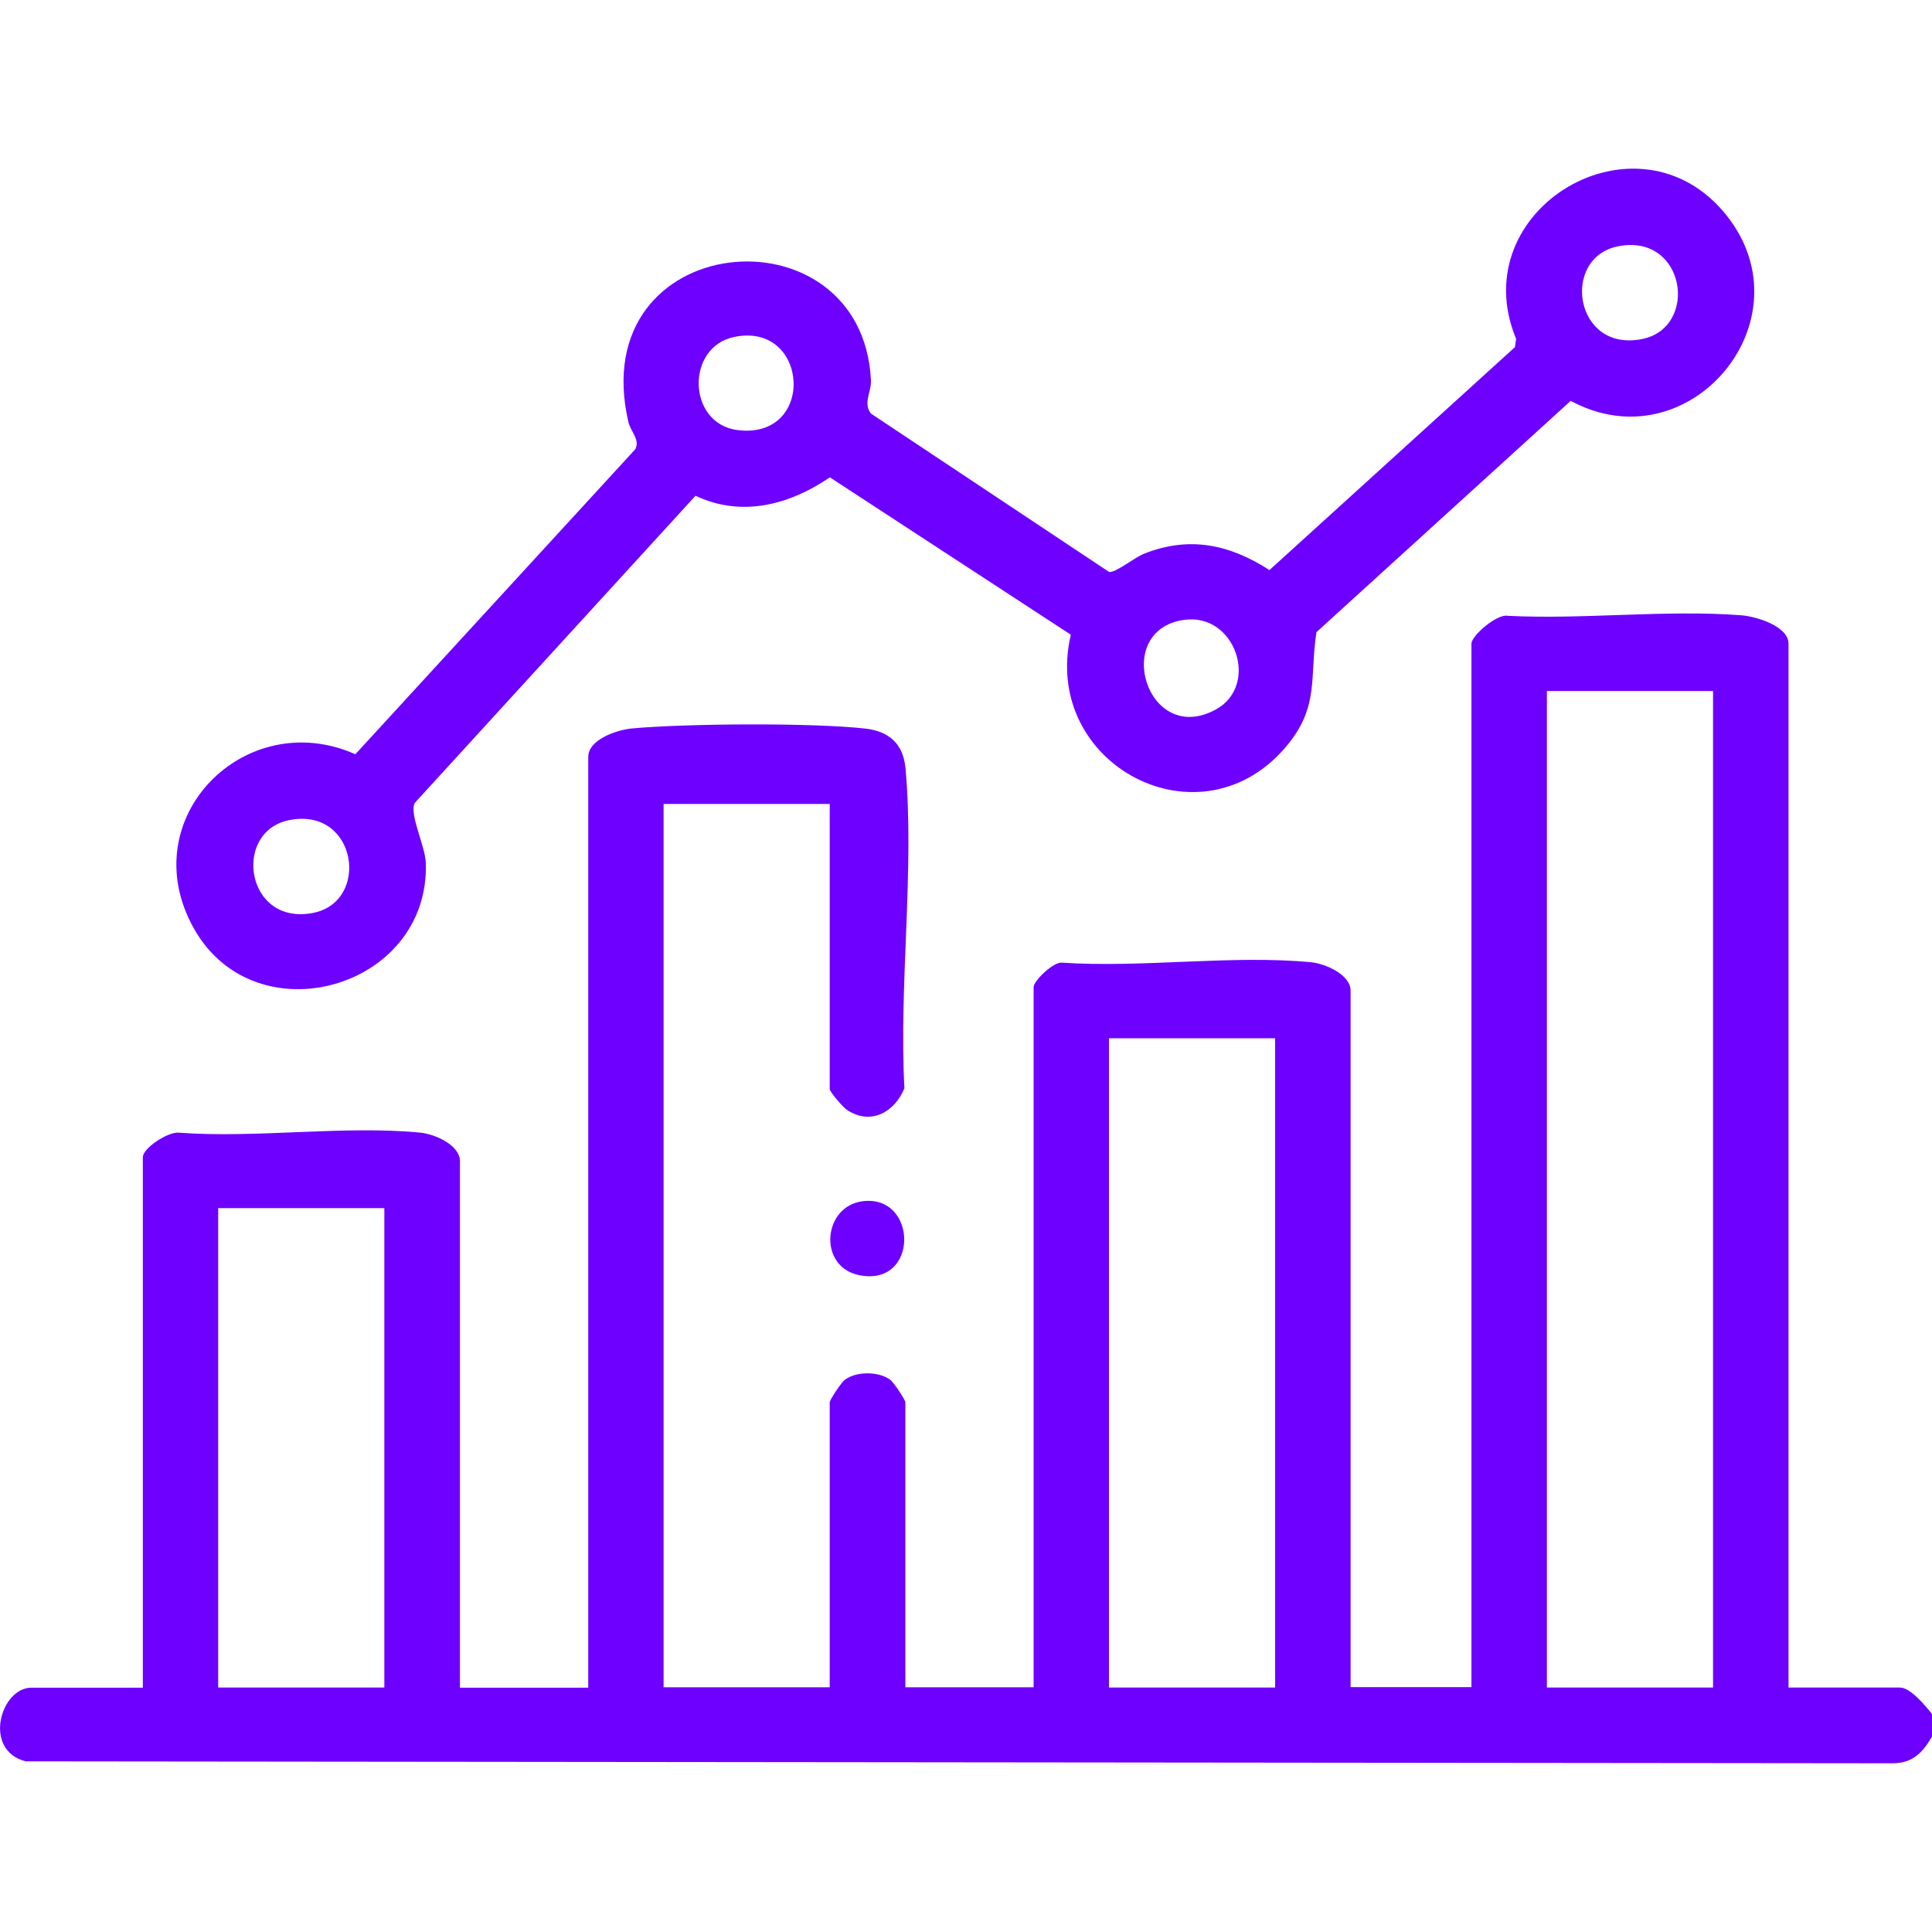
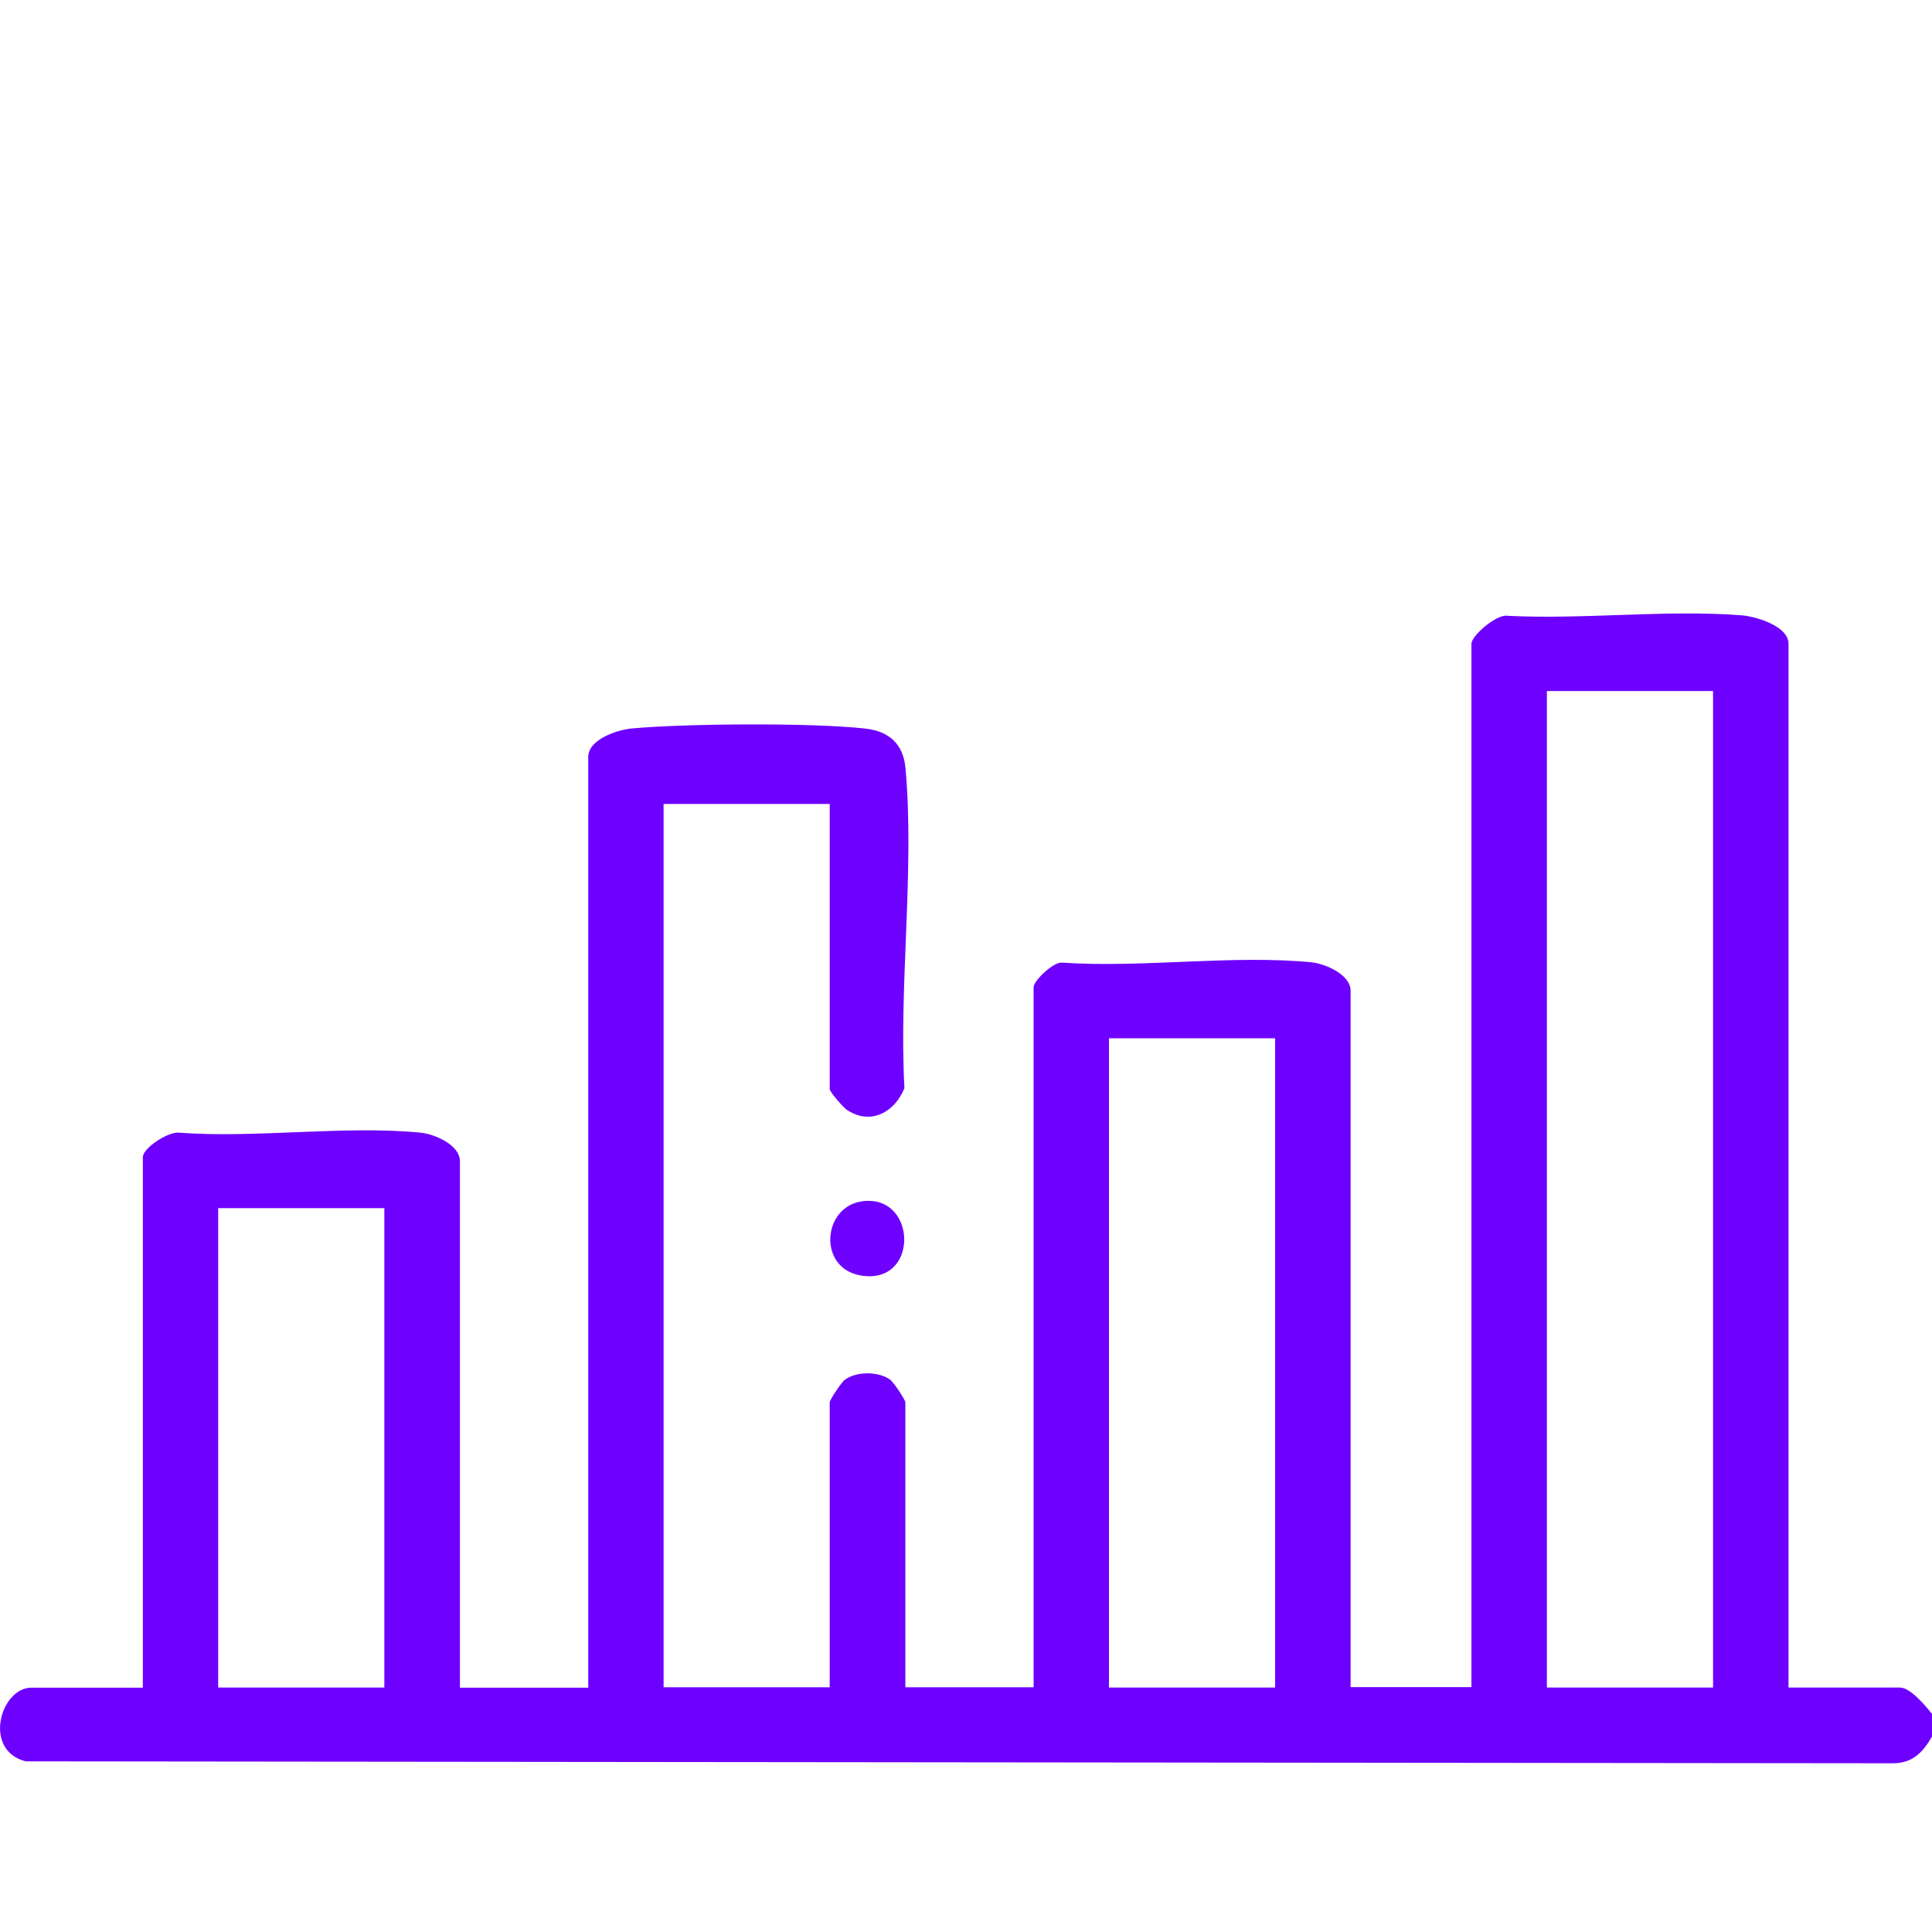
<svg xmlns="http://www.w3.org/2000/svg" width="76" height="76" viewBox="0 0 76 76" fill="none">
  <path d="M76 68.314C75.635 68.937 75.24 69.363 74.45 69.363L1.008 69.287C-0.694 68.846 0.025 66.389 1.236 66.389H5.619V45.524C5.619 45.159 6.612 44.516 7.027 44.556C10.083 44.784 13.538 44.263 16.543 44.556C17.105 44.612 18.093 45.043 18.093 45.676V66.389H23.14V29.777C23.14 29.088 24.269 28.713 24.842 28.657C26.97 28.46 31.966 28.424 34.053 28.662C34.98 28.769 35.532 29.27 35.619 30.213C35.983 34.195 35.355 38.765 35.578 42.808C35.188 43.761 34.236 44.283 33.308 43.654C33.161 43.553 32.639 42.955 32.639 42.839V31.626H26.104V66.373H32.639V55.161C32.639 55.07 33.096 54.376 33.237 54.274C33.693 53.94 34.56 53.94 35.016 54.274C35.158 54.376 35.614 55.07 35.614 55.161V66.373H40.66V38.826C40.66 38.588 41.435 37.828 41.78 37.868C44.921 38.081 48.493 37.554 51.579 37.853C52.141 37.909 53.129 38.34 53.129 38.973V66.368H57.882V25.323C57.882 25.009 58.88 24.143 59.305 24.224C62.29 24.376 65.552 23.976 68.506 24.204C69.079 24.249 70.356 24.629 70.356 25.323V66.384H74.738C75.154 66.384 75.747 67.108 76 67.422V68.314ZM67.387 27.183H60.851V66.384H67.387V27.183ZM50.16 40.843H43.624V66.384H50.16V40.843ZM15.119 47.525H8.583V66.384H15.119V47.525Z" fill="#6E00FF" />
-   <path d="M42.124 24.968L32.645 18.777C31.064 19.856 29.179 20.363 27.36 19.502L16.315 31.586C16.087 32.011 16.73 33.283 16.75 33.942C16.918 38.892 10.052 40.847 7.625 36.52C5.198 32.194 9.647 27.745 13.979 29.67L24.994 17.668C25.181 17.293 24.806 16.968 24.72 16.604C22.957 8.993 33.901 8.036 34.261 14.947C34.286 15.418 33.937 15.859 34.261 16.269L43.624 22.496C43.847 22.562 44.637 21.928 44.992 21.787C46.781 21.072 48.366 21.412 49.937 22.425L59.594 13.655L59.64 13.33C57.522 8.223 64.433 4.124 67.909 8.461C71.217 12.596 66.439 18.286 61.788 15.768L51.786 24.867C51.513 26.625 51.898 27.745 50.682 29.26C47.297 33.465 40.923 30.086 42.124 24.968ZM63.632 9.693C61.388 10.154 61.935 13.883 64.605 13.335C66.85 12.874 66.302 9.145 63.632 9.693ZM28.885 13.254C26.96 13.65 27.036 16.669 29.012 16.918C32.112 17.308 31.834 12.646 28.885 13.254ZM46.563 24.386C43.705 24.806 45.134 29.402 47.84 27.902C49.557 26.95 48.594 24.087 46.563 24.386ZM11.364 32.264C9.12 32.726 9.667 36.455 12.337 35.907C14.582 35.446 14.035 31.717 11.364 32.264Z" fill="#6E00FF" />
  <path d="M33.942 47.252C36.115 46.988 36.161 50.646 33.79 50.16C32.163 49.825 32.366 47.444 33.942 47.252Z" fill="#6E00FF" />
</svg>